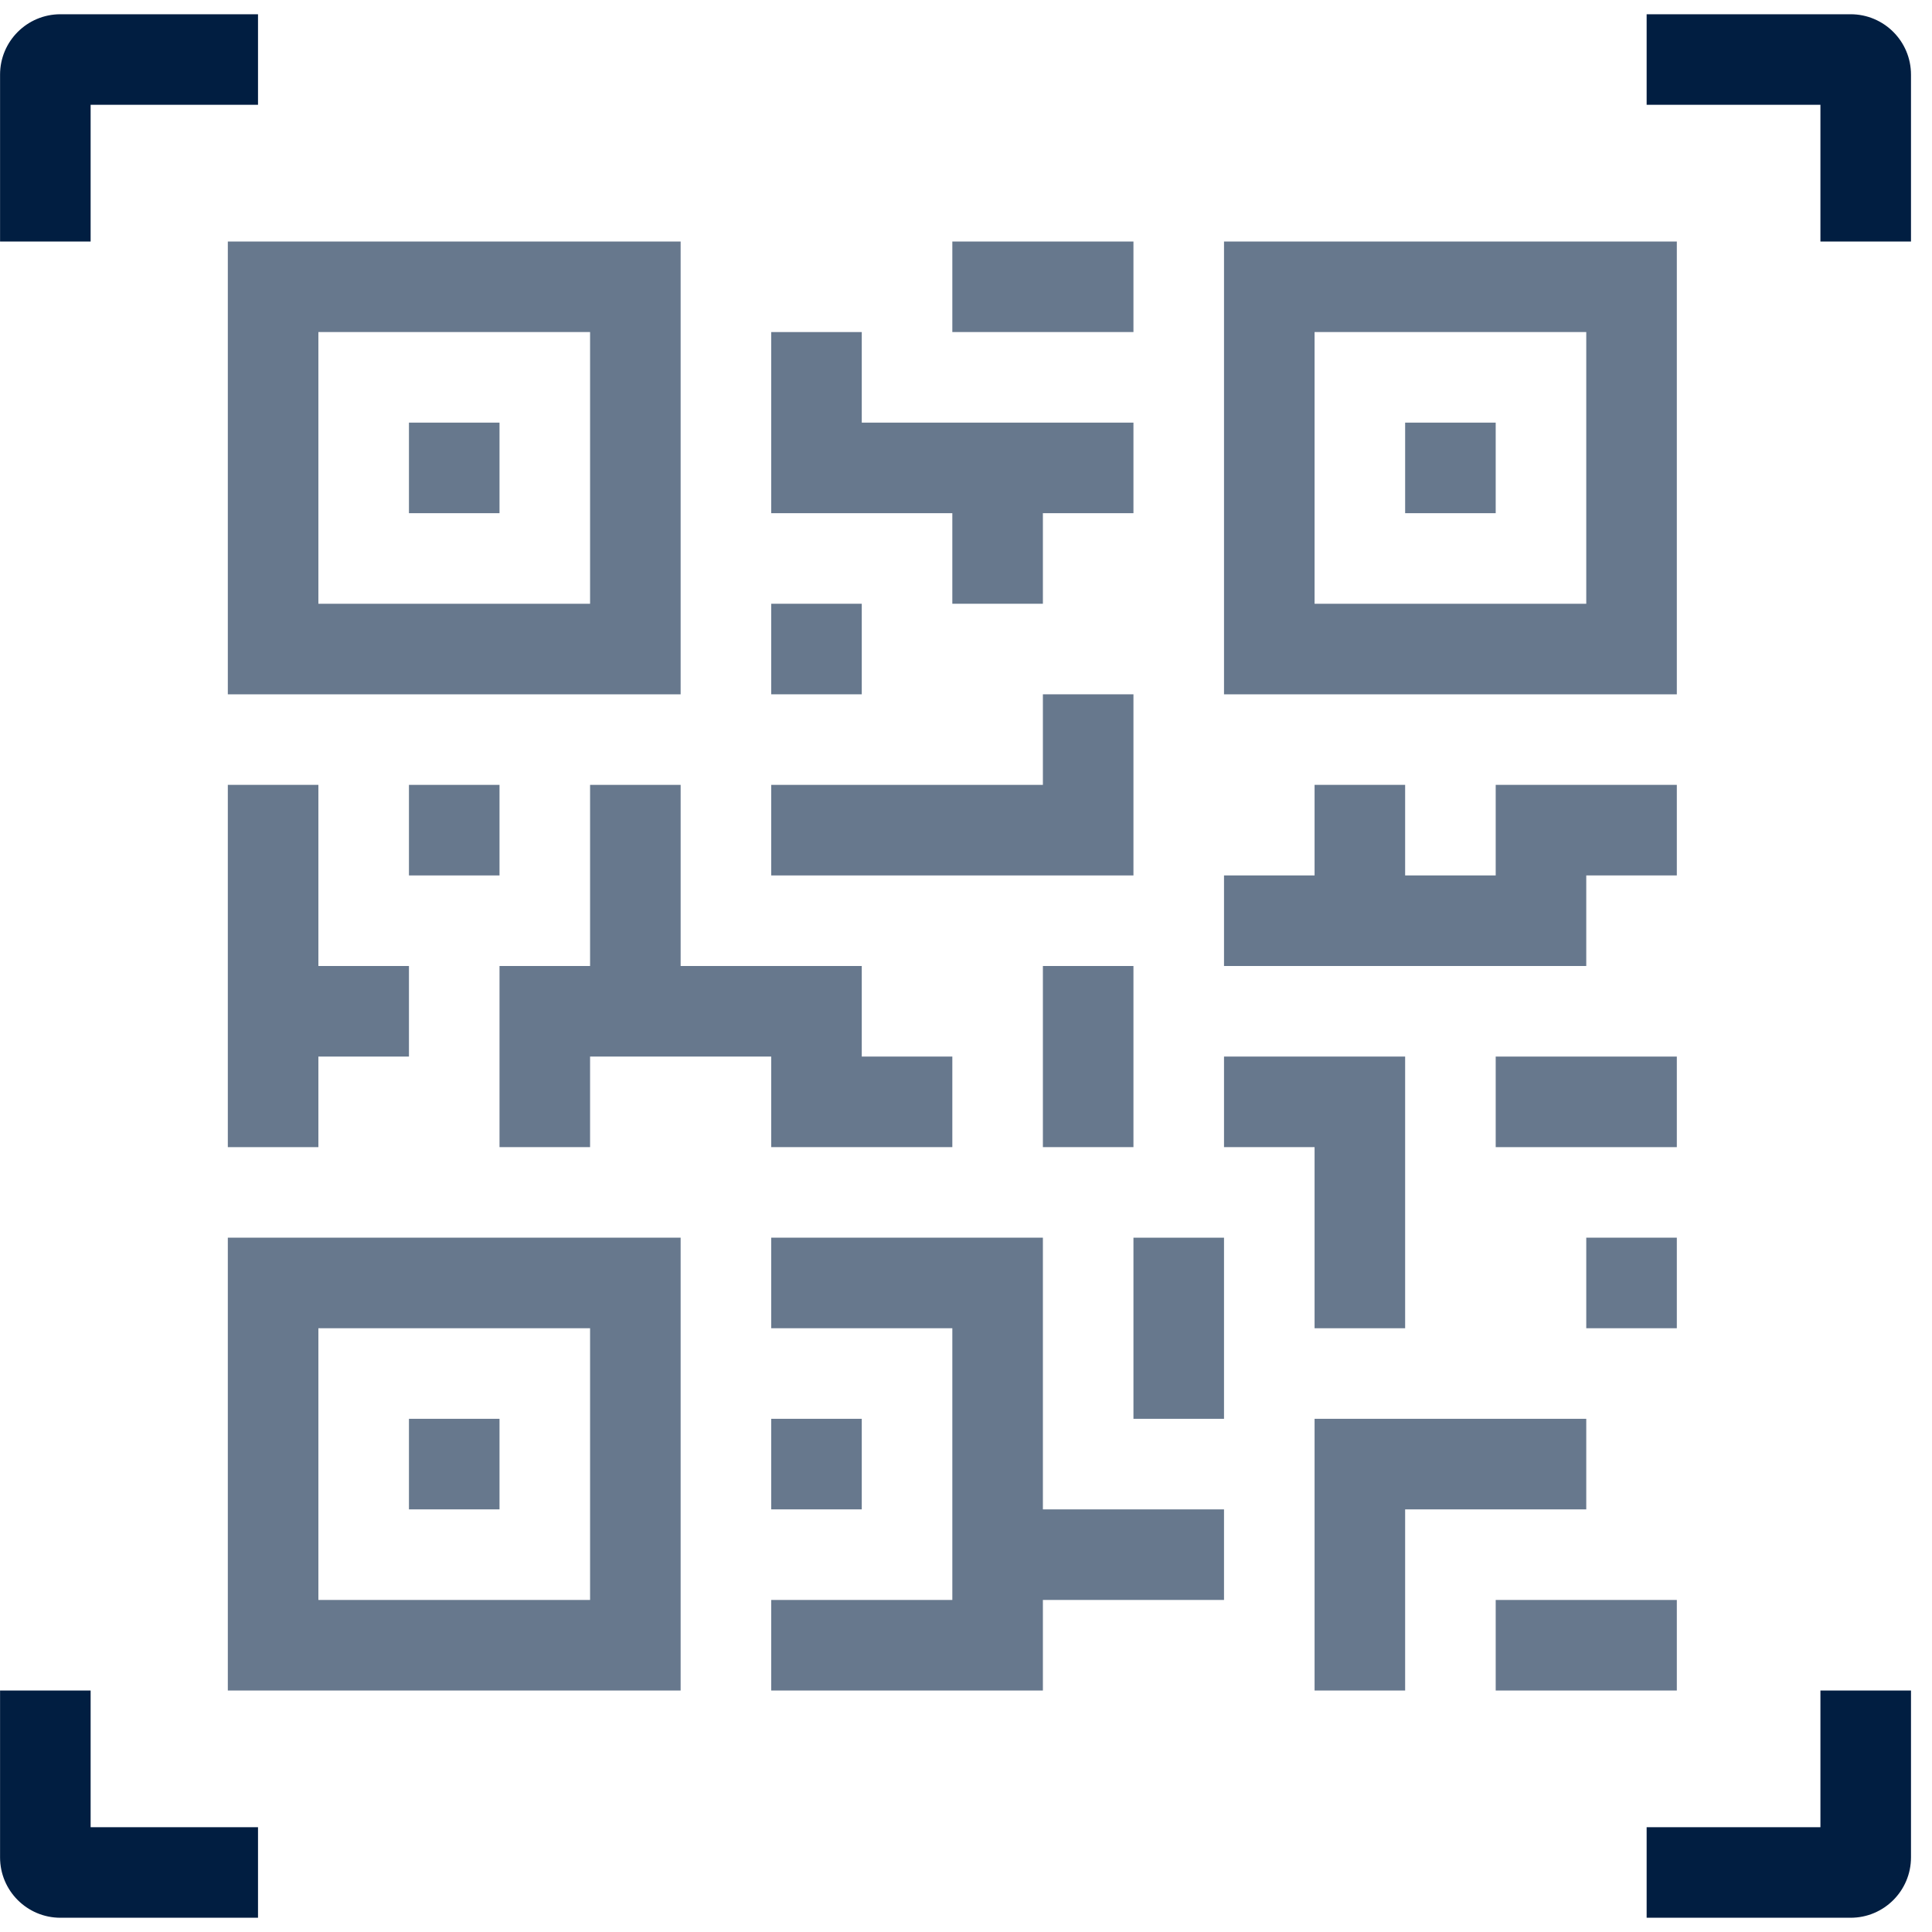
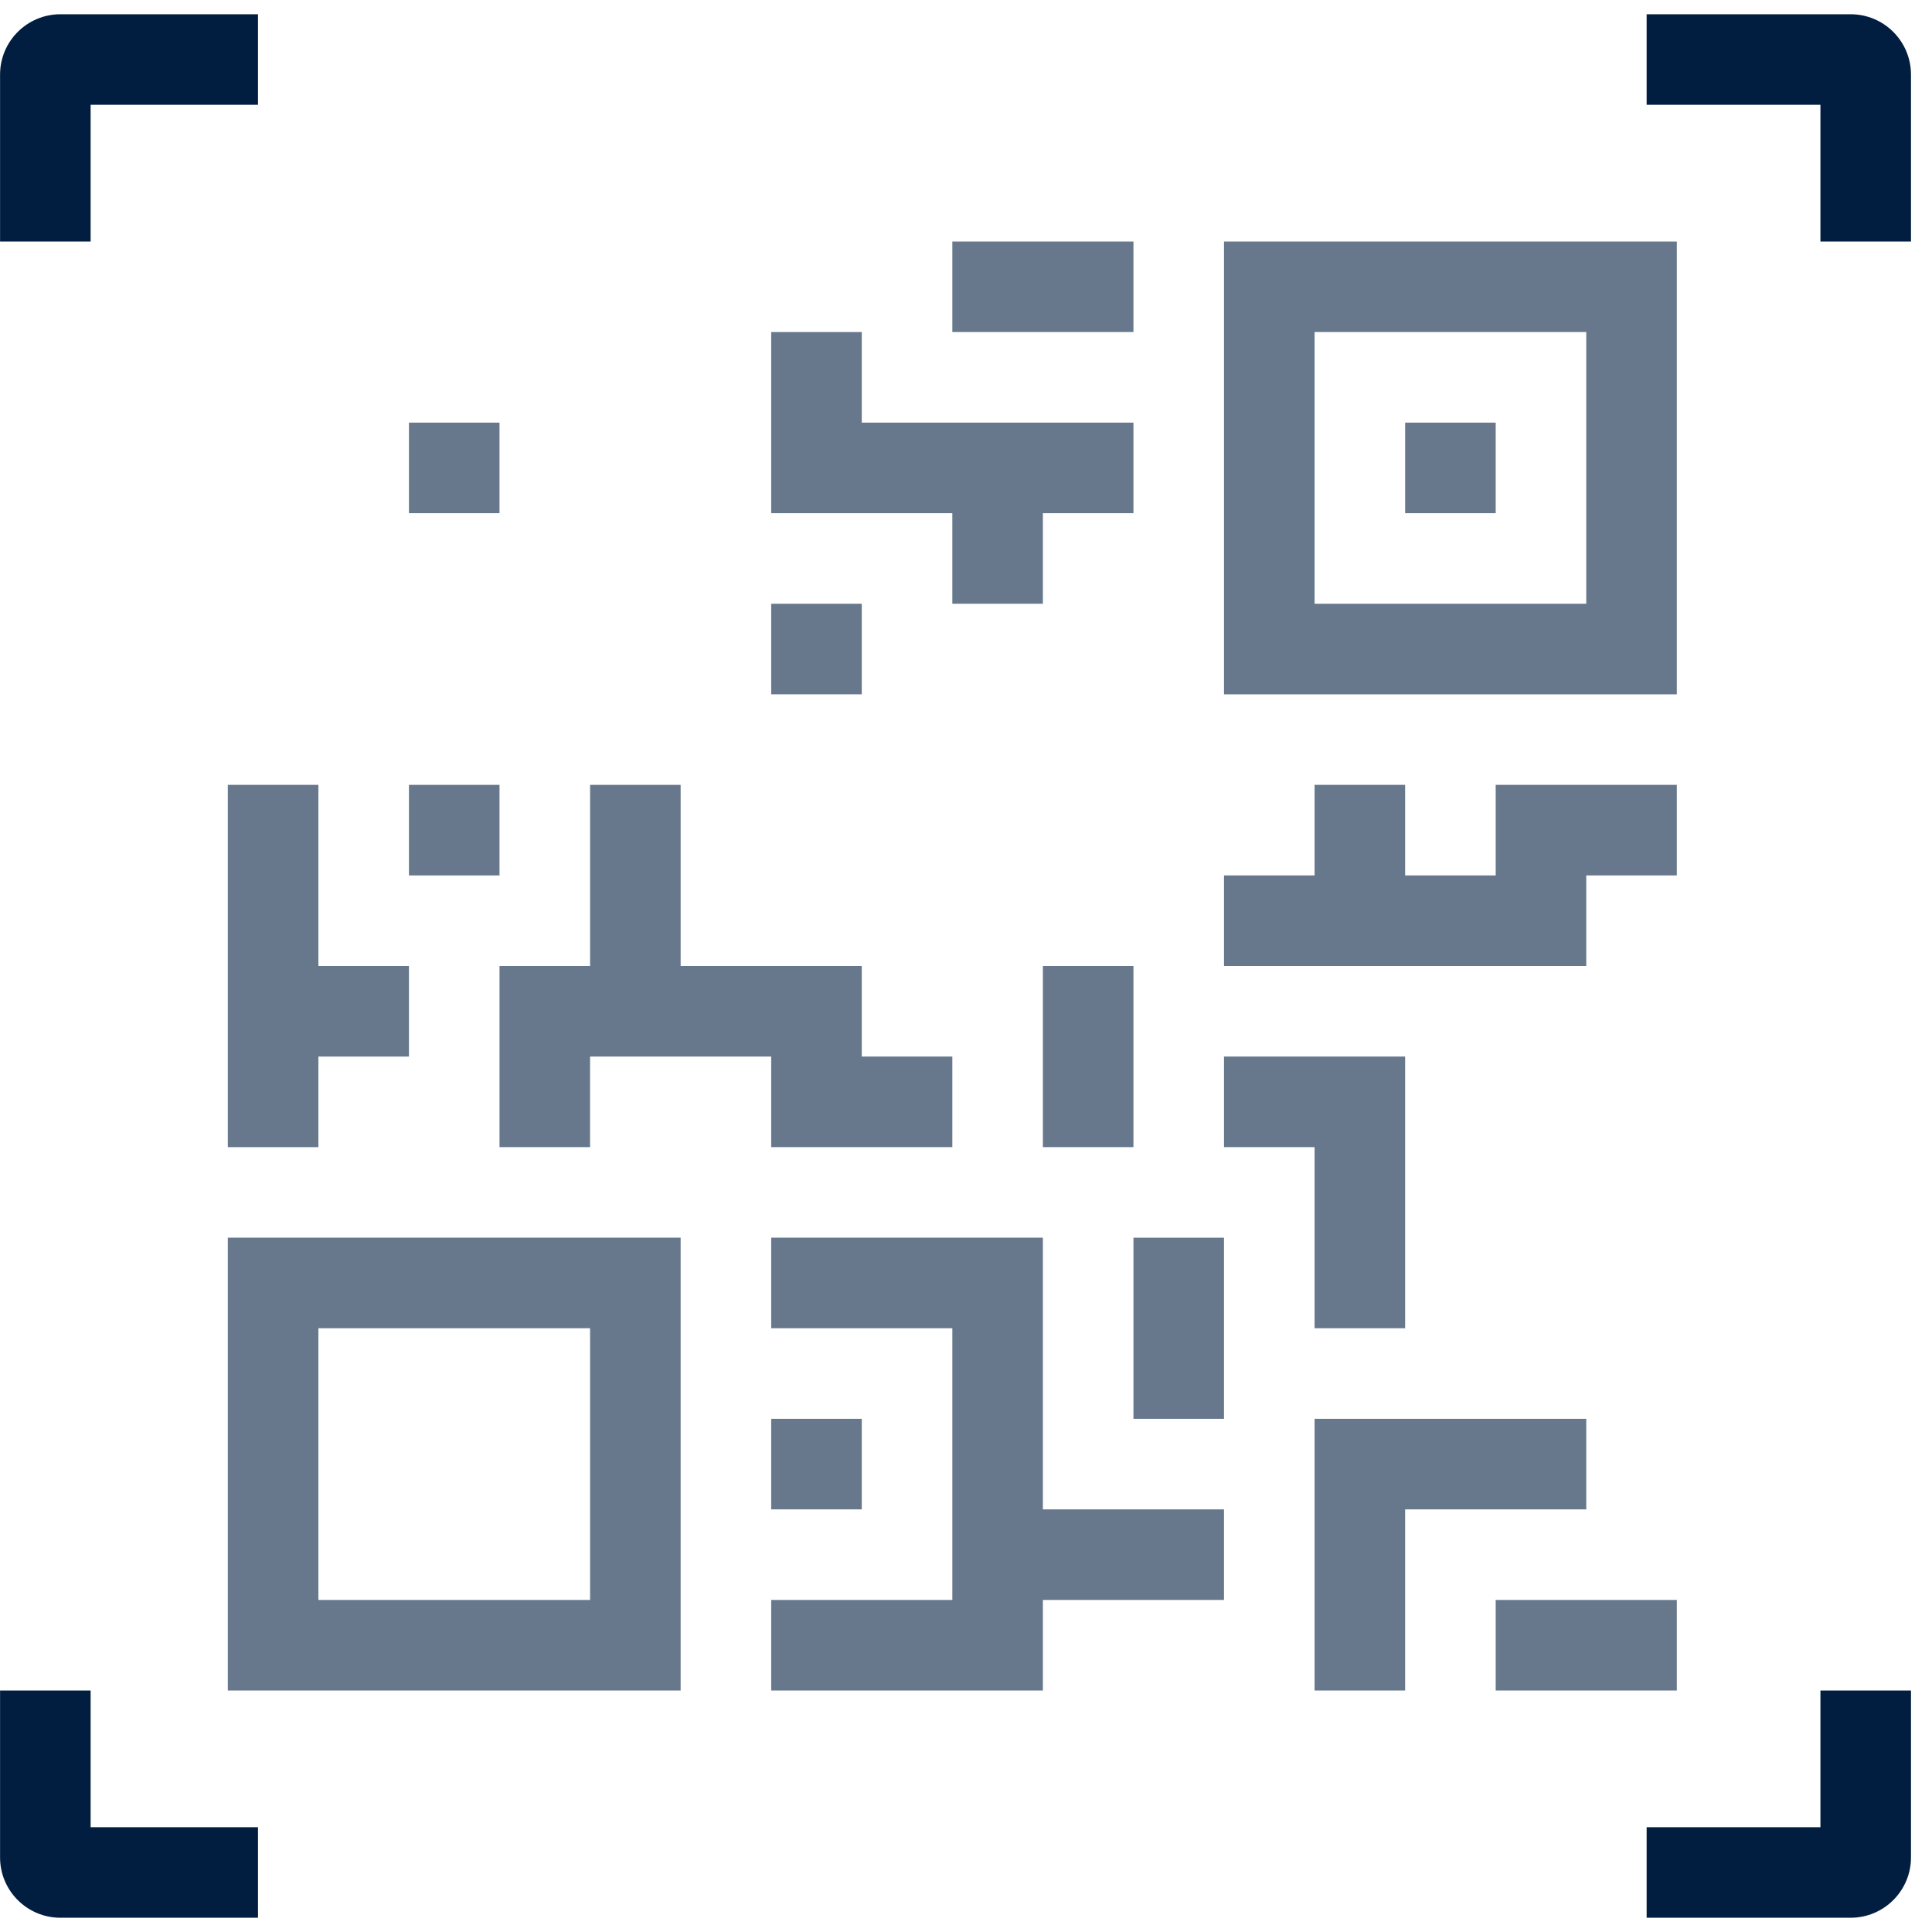
<svg xmlns="http://www.w3.org/2000/svg" width="64" height="64" viewBox="0 0 64 64" fill="none">
  <path fill-rule="evenodd" clip-rule="evenodd" d="M2.002 0.472H8.547V3.472H3.002V8H0.002V2.472C0.002 1.367 0.897 0.472 2.002 0.472ZM0.002 56V61.528C0.002 62.633 0.897 63.528 2.002 63.528H8.547V60.528H3.002V56H0.002ZM54.547 63.528H61.304C62.409 63.528 63.304 62.633 63.304 61.528V56H60.304V60.528H54.547V63.528ZM63.304 2.472V8H60.304V3.472H54.547V0.472H61.304C62.409 0.472 63.304 1.367 63.304 2.472Z" fill="#011E41" />
  <g opacity="0.6" clip-path="url(#clip0_4958_1315)">
-     <path d="M22.547 8H7.547V23H22.547V8ZM19.547 20H10.547V11H19.547V20Z" fill="#011E41" />
    <path d="M16.547 14H13.547V17H16.547V14Z" fill="#011E41" />
    <path d="M40.547 8V23H55.547V8H40.547ZM52.547 20H43.547V11H52.547V20Z" fill="#011E41" />
    <path d="M49.547 14H46.547V17H49.547V14Z" fill="#011E41" />
    <path d="M7.547 56H22.547V41H7.547V56ZM10.547 44H19.547V53H10.547V44Z" fill="#011E41" />
-     <path d="M16.547 47H13.547V50H16.547V47Z" fill="#011E41" />
    <path d="M37.547 8H31.547V11H37.547V8Z" fill="#011E41" />
    <path d="M31.547 20H34.547V17H37.547V14H28.547V11H25.547V14V15.5V17H31.547V20Z" fill="#011E41" />
    <path d="M28.547 20H25.547V23H28.547V20Z" fill="#011E41" />
-     <path d="M37.547 23H34.547V26H25.547V29H37.547V23Z" fill="#011E41" />
    <path d="M10.547 35H13.547V32H10.547V26H7.547V38H10.547V35Z" fill="#011E41" />
-     <path d="M16.547 26H13.547V29H16.547V26Z" fill="#011E41" />
+     <path d="M16.547 26H13.547V29H16.547Z" fill="#011E41" />
    <path d="M25.547 38H31.547V35H28.547V32H22.547V26H19.547V32H16.547V38H19.547V35H21.047H22.547H25.547V38Z" fill="#011E41" />
    <path d="M37.547 32H34.547V38H37.547V32Z" fill="#011E41" />
    <path d="M34.547 41H25.547V44H31.547V53H25.547V56H34.547V53H40.547V50H34.547V41Z" fill="#011E41" />
    <path d="M28.547 47H25.547V50H28.547V47Z" fill="#011E41" />
    <path d="M40.547 41H37.547V47H40.547V41Z" fill="#011E41" />
    <path d="M52.547 47H43.547V56H46.547V50H52.547V47Z" fill="#011E41" />
    <path d="M55.547 53H49.547V56H55.547V53Z" fill="#011E41" />
-     <path d="M55.547 41H52.547V44H55.547V41Z" fill="#011E41" />
    <path d="M43.547 44H46.547V35H40.547V38H43.547V44Z" fill="#011E41" />
    <path d="M49.547 29H46.547V26H43.547V29H40.547V32H52.547V29H55.547V26H49.547V29Z" fill="#011E41" />
-     <path d="M55.547 35H49.547V38H55.547V35Z" fill="#011E41" />
  </g>
  <defs>
    <clipPath id="clip0_4958_1315">
      <rect width="48" height="48" fill="white" transform="translate(7.547 8)" />
    </clipPath>
  </defs>
</svg>